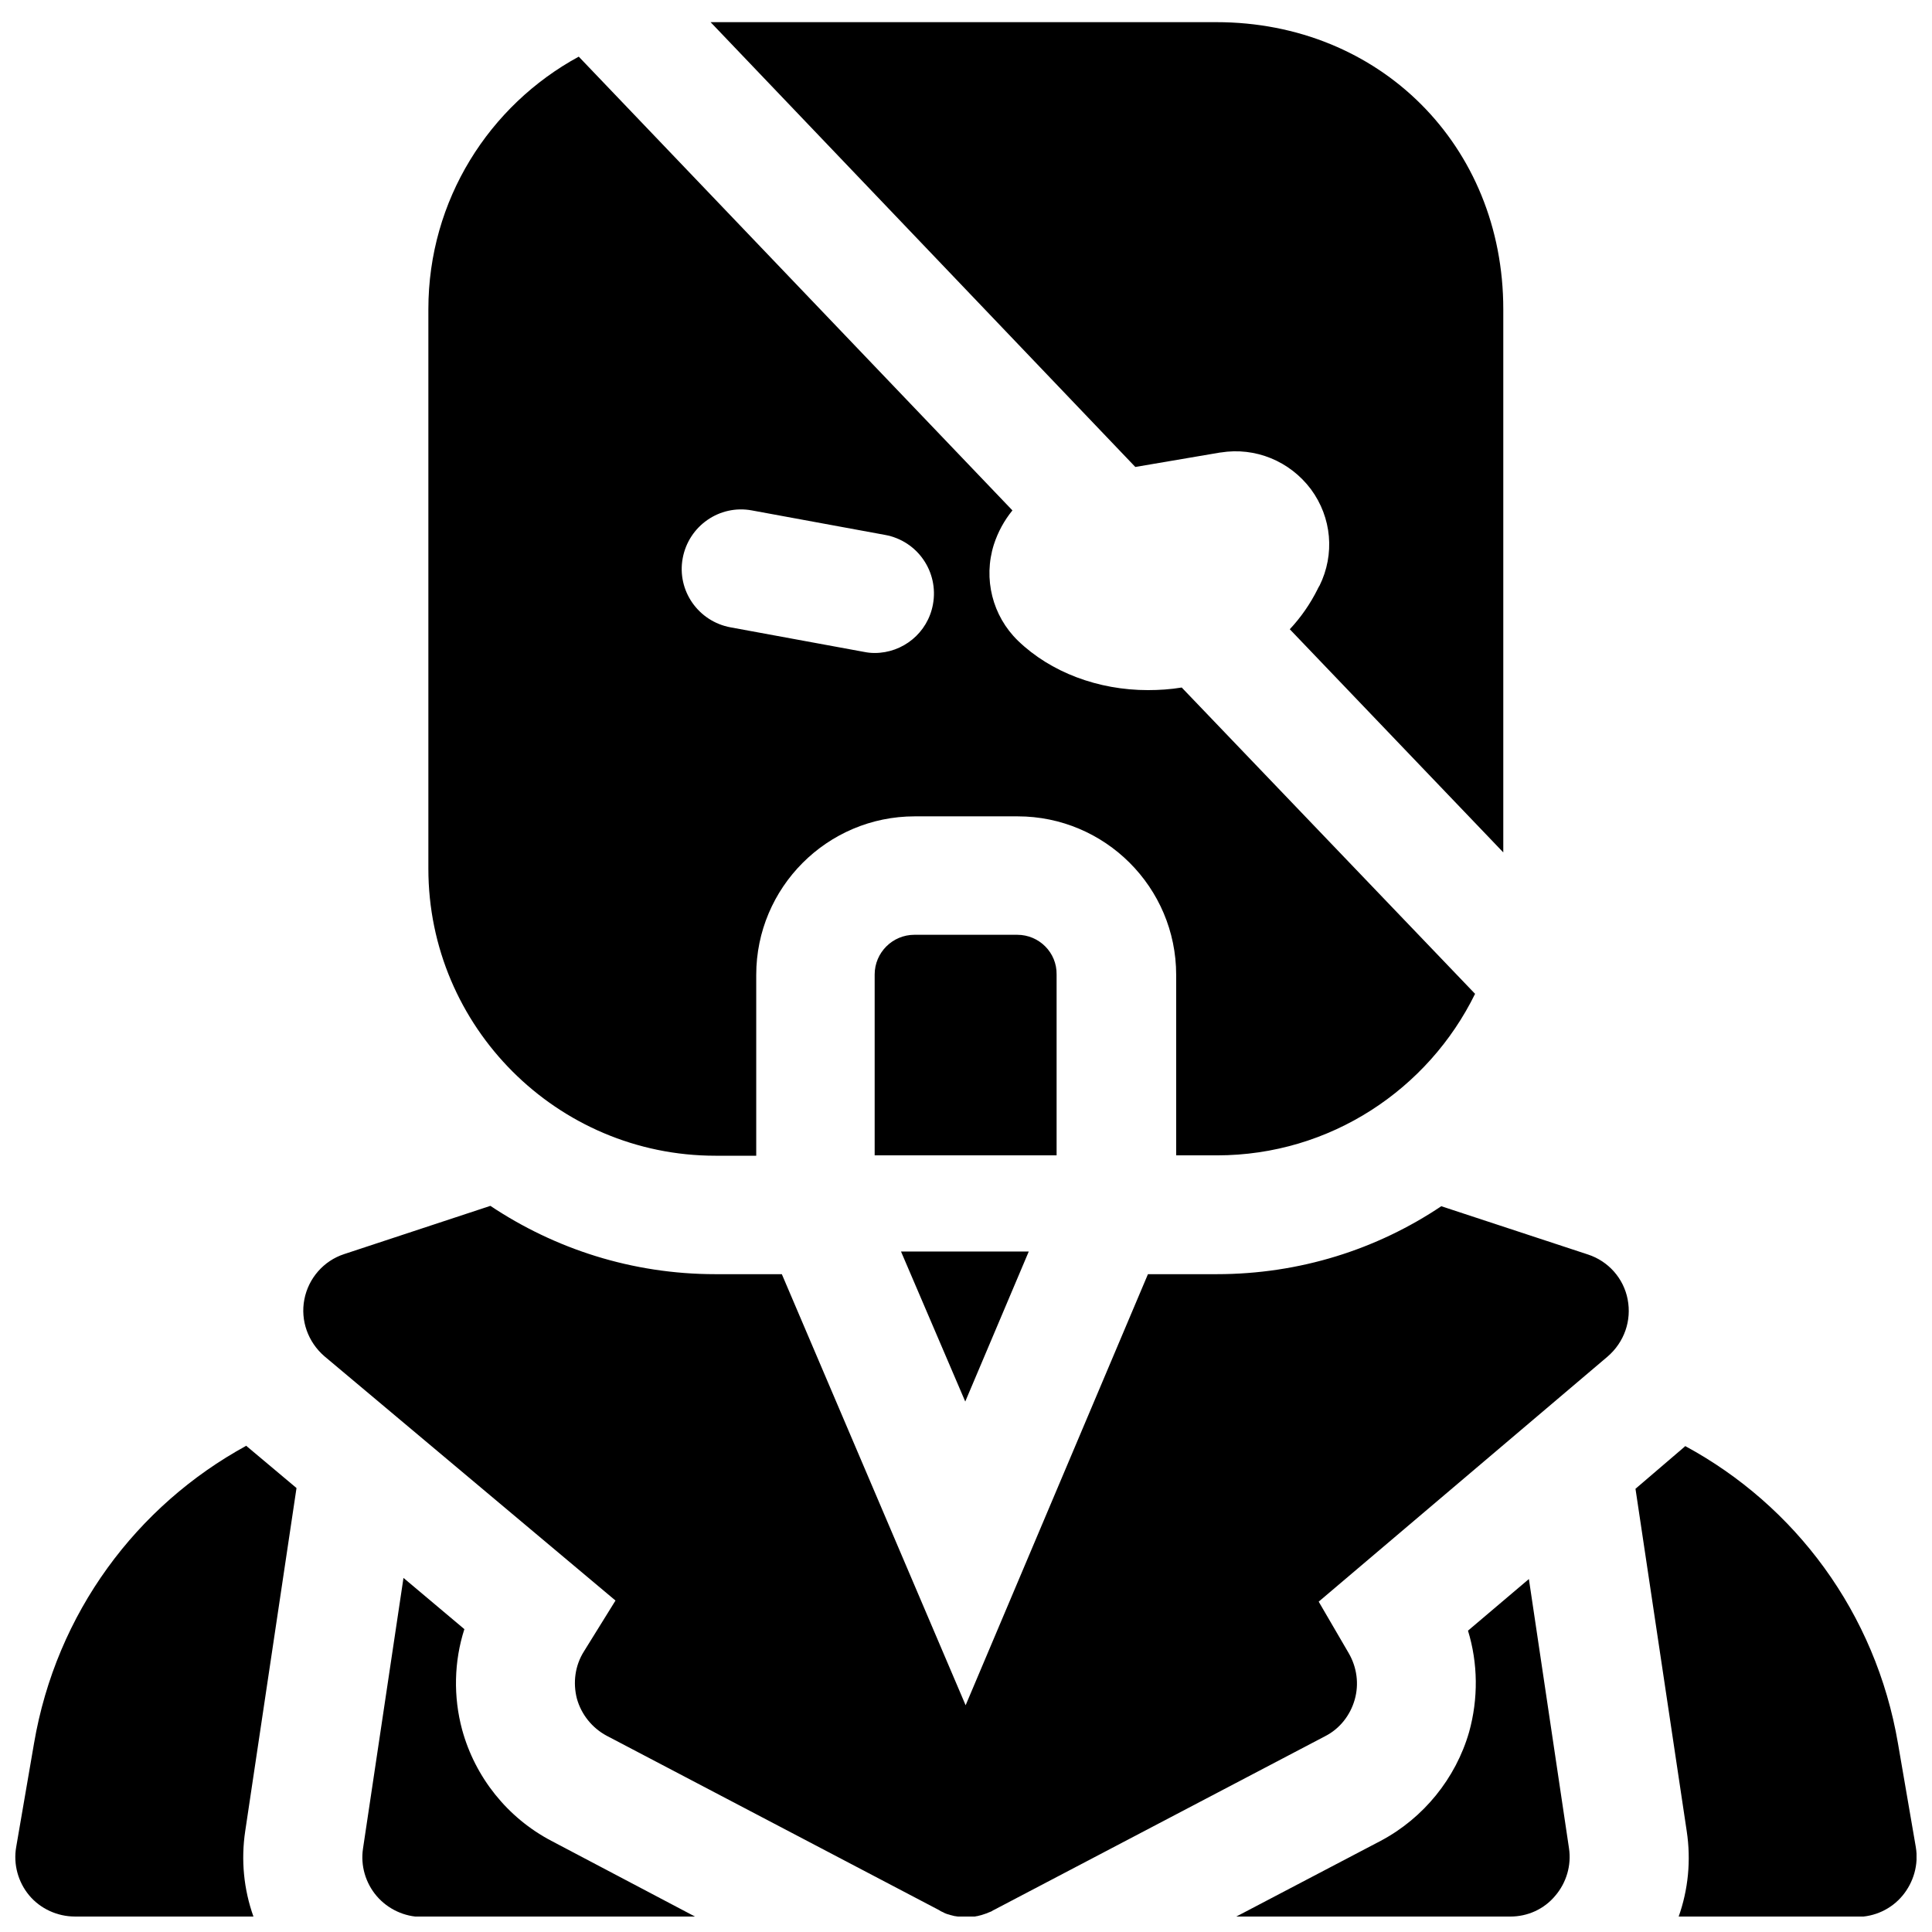
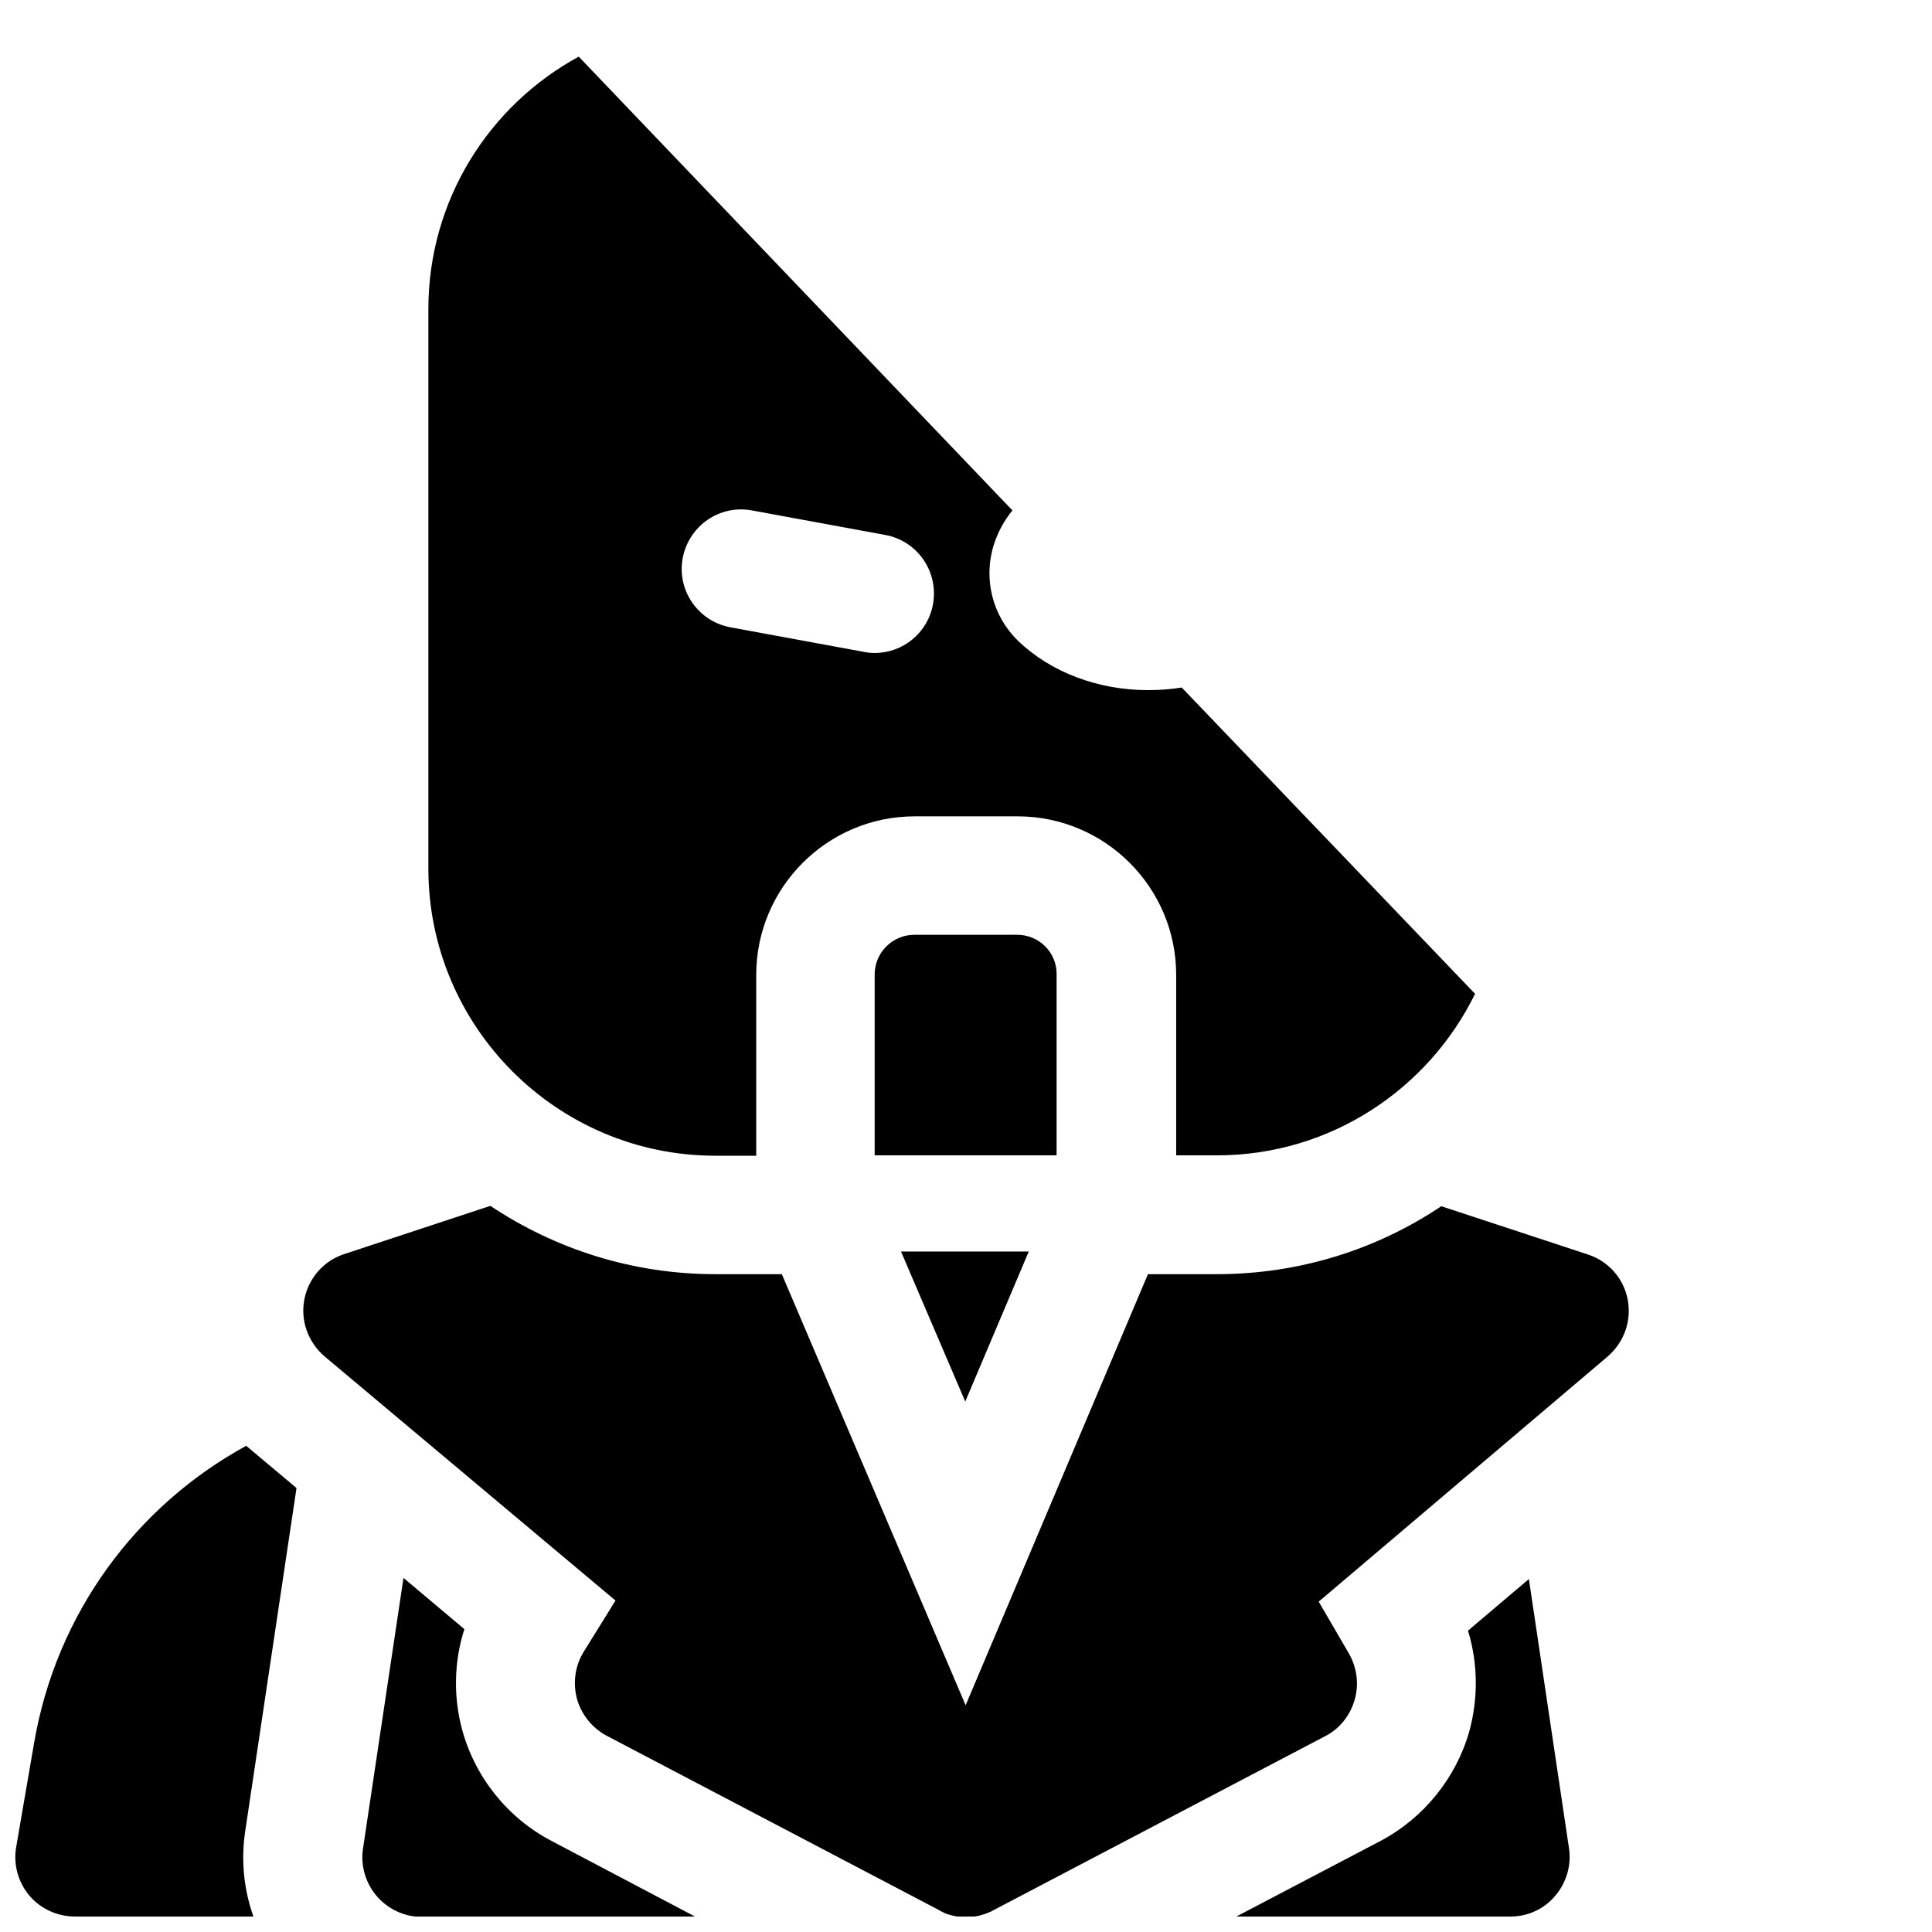
<svg xmlns="http://www.w3.org/2000/svg" width="800px" height="800px" version="1.1" viewBox="144 144 512 512">
  <defs>
    <clipPath id="e">
      <path d="m240 562h89v89.902h-89z" />
    </clipPath>
    <clipPath id="d">
      <path d="m471 562h89v89.902h-89z" />
    </clipPath>
    <clipPath id="c">
      <path d="m224 463h352v188.9h-352z" />
    </clipPath>
    <clipPath id="b">
      <path d="m577 527h74.902v124.9h-74.902z" />
    </clipPath>
    <clipPath id="a">
      <path d="m148.09 527h74.906v124.9h-74.906z" />
    </clipPath>
  </defs>
-   <path d="m444.87 267.75 22.535-3.836h0.098c9.152-1.477 18.301 2.262 23.91 9.742 5.512 7.477 6.394 17.219 2.262 25.586l-0.098 0.098c-0.098 0.297-0.297 0.492-0.395 0.789-1.969 3.938-4.43 7.477-7.379 10.629l56.582 59.137v-143.96c0-43.297-32.668-76.062-76.062-76.062l-132.74-0.004h-1.277z" />
  <path d="m413.58 391.73h-27.258c-5.805 0-10.527 4.723-10.527 10.527v47.922h48.215v-47.922c0.098-5.805-4.625-10.527-10.43-10.527z" />
  <path d="m457.17 326.2c-2.953 0.492-6.004 0.688-8.953 0.688-13.188 0-25.781-4.723-34.441-13.086-6.789-6.594-9.25-16.434-6.394-25.484 1.082-3.344 2.754-6.394 4.922-9.055l-114.93-120.25c-23.715 12.891-39.852 37.984-39.852 66.914v148.29c0 41.918 34.145 76.062 76.062 76.062h10.824v-47.922c0-23.125 18.793-42.016 42.016-42.016h27.258c23.125 0 42.016 18.793 42.016 42.016v47.824h10.824c30.012 0 55.988-17.516 68.387-42.805zm-65.926-22.043c-1.379 7.578-7.969 12.891-15.449 12.891-0.984 0-1.871-0.098-2.856-0.297l-35.324-6.496c-8.562-1.574-14.27-9.742-12.695-18.301 1.574-8.562 9.742-14.27 18.301-12.695l35.324 6.496c8.664 1.578 14.273 9.844 12.699 18.402z" />
  <g clip-path="url(#e)">
    <path d="m290.09 631.83c-11.609-6.102-20.172-16.828-23.617-29.422-2.363-8.758-2.164-18.105 0.59-26.668l-16.137-13.578-10.727 71.734c-0.688 4.527 0.688 9.152 3.641 12.594 2.953 3.445 7.379 5.512 11.906 5.512h72.621z" />
  </g>
  <path d="m416.63 475.67h-33.852l17.023 39.754z" />
  <g clip-path="url(#d)">
    <path d="m549.17 562.46-16.137 13.68c2.656 8.66 2.754 18.008 0.297 26.863-3.543 12.301-12.102 22.828-23.418 28.832l-38.281 20.07h72.621c4.625 0 8.953-1.969 11.906-5.512 2.953-3.445 4.328-8.07 3.641-12.594z" />
  </g>
  <g clip-path="url(#c)">
    <path d="m575.35 488.36c-1.082-5.609-5.117-10.137-10.527-11.906l-38.867-12.793c-17.023 11.414-37.492 18.008-59.531 18.008h-18.207l-48.316 114.24-48.707-114.24h-17.613c-22.043 0-42.508-6.691-59.629-18.105l-38.77 12.793c-5.41 1.77-9.445 6.394-10.527 12.004-1.082 5.609 0.984 11.316 5.312 15.055l77.145 64.746-8.363 13.48c-2.363 3.738-2.953 8.266-1.871 12.496 1.18 4.231 4.035 7.773 7.871 9.84l87.969 46.148c0.098 0 0.098 0.098 0.195 0.098 0.098 0.098 0.195 0.098 0.297 0.195 0.297 0.195 0.688 0.297 0.984 0.492 0.098 0 0.098 0.098 0.195 0.098 0.395 0.195 0.789 0.297 1.18 0.395 0.098 0 0.195 0.098 0.297 0.098 0.395 0.098 0.789 0.195 1.18 0.297h0.098c0.395 0.098 0.887 0.098 1.277 0.195h0.297c0.395 0 0.887 0.098 1.277 0.098 0.395 0 0.887 0 1.277-0.098h0.297c0.395 0 0.887-0.098 1.277-0.195h0.098c0.395-0.098 0.789-0.195 1.18-0.297 0.098 0 0.195-0.098 0.297-0.098 0.395-0.098 0.789-0.297 1.18-0.395 0.098 0 0.098-0.098 0.195-0.098 0.297-0.098 0.688-0.297 0.984-0.395 0.098-0.098 0.195-0.098 0.297-0.195 0.098 0 0.098-0.098 0.195-0.098l87.969-46.148c3.836-1.969 6.594-5.512 7.773-9.645 1.18-4.133 0.59-8.562-1.574-12.301l-7.969-13.676 76.555-64.945c4.438-3.832 6.406-9.539 5.324-15.148z" />
  </g>
  <g clip-path="url(#b)">
-     <path d="m651.71 633.5-4.723-27.453c-5.902-34.637-27.258-63.074-56.383-78.82l-0.195 0.195-12.988 11.121 13.578 90.727c1.18 7.773 0.395 15.547-2.164 22.73l47.328-0.004c4.625 0 9.055-2.066 12.004-5.609 2.953-3.539 4.328-8.262 3.543-12.887z" />
-   </g>
+     </g>
  <g clip-path="url(#a)">
    <path d="m209 629.17 13.578-90.824-12.891-10.824c-0.098-0.098-0.297-0.195-0.395-0.395-29.027 15.844-50.379 44.281-56.281 78.918l-4.723 27.453c-0.789 4.527 0.492 9.25 3.445 12.793 2.949 3.543 7.477 5.609 12.098 5.609h47.332c-2.559-7.184-3.344-14.957-2.164-22.73z" />
  </g>
</svg>